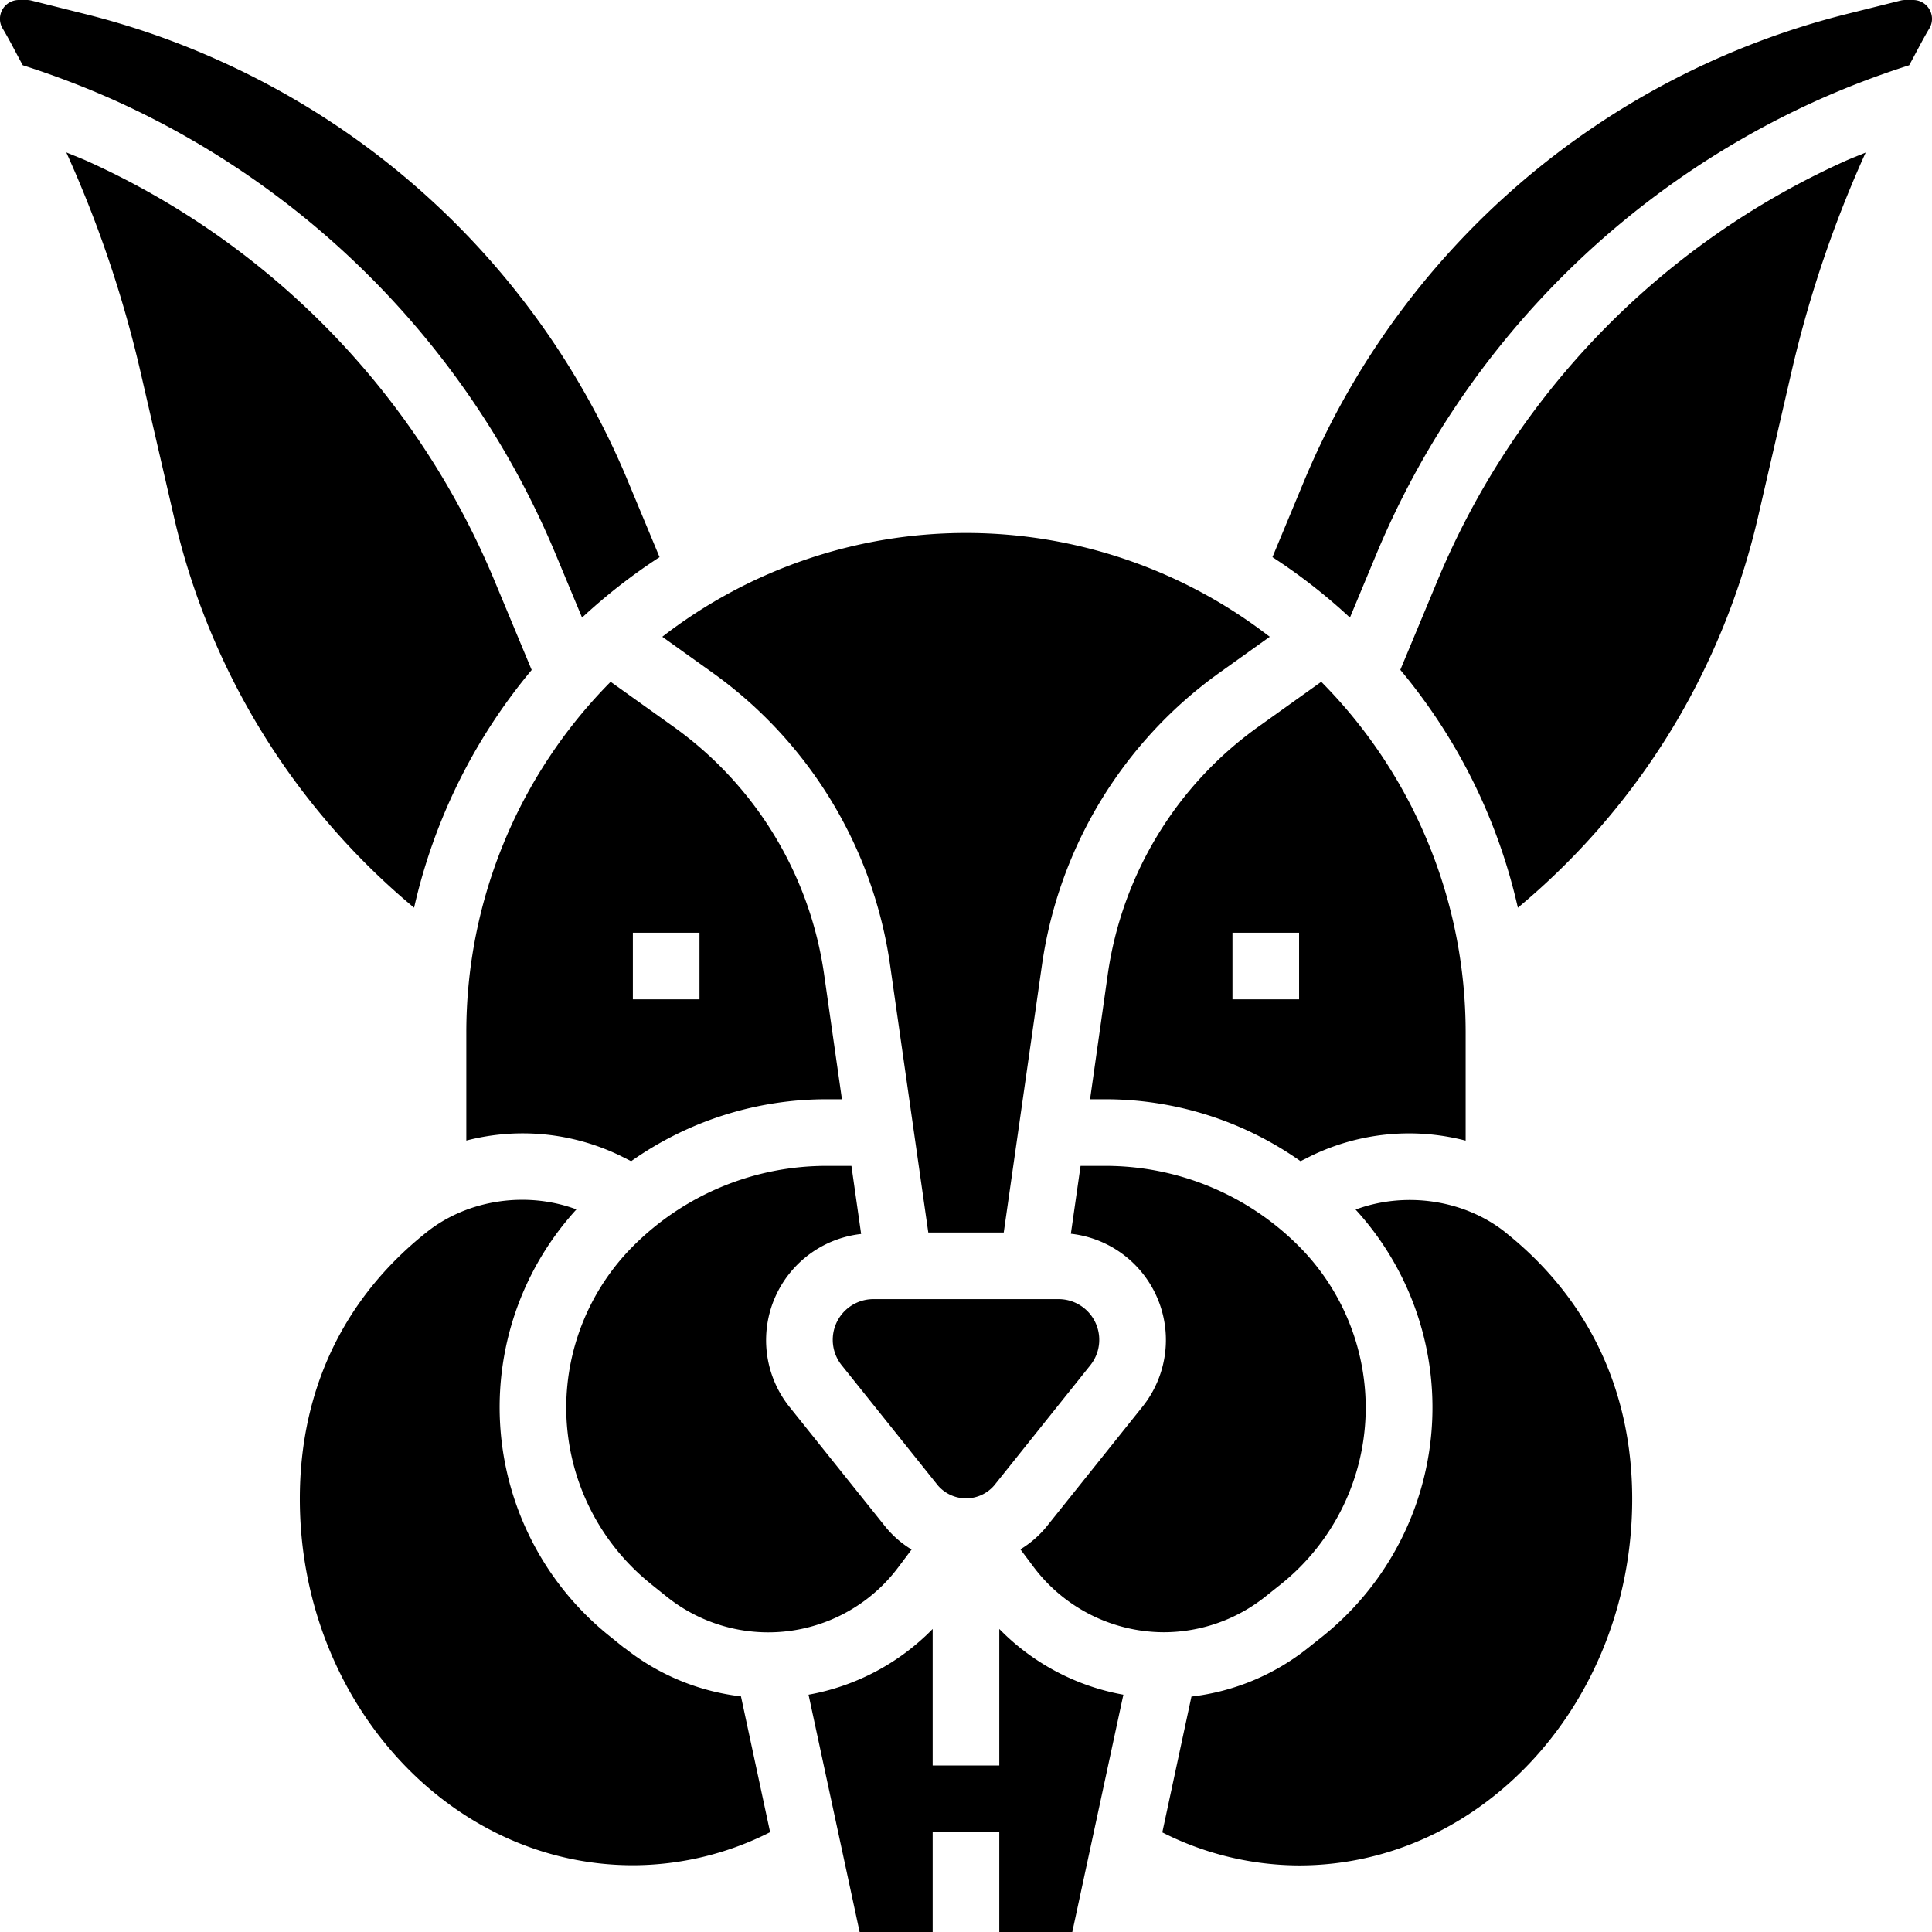
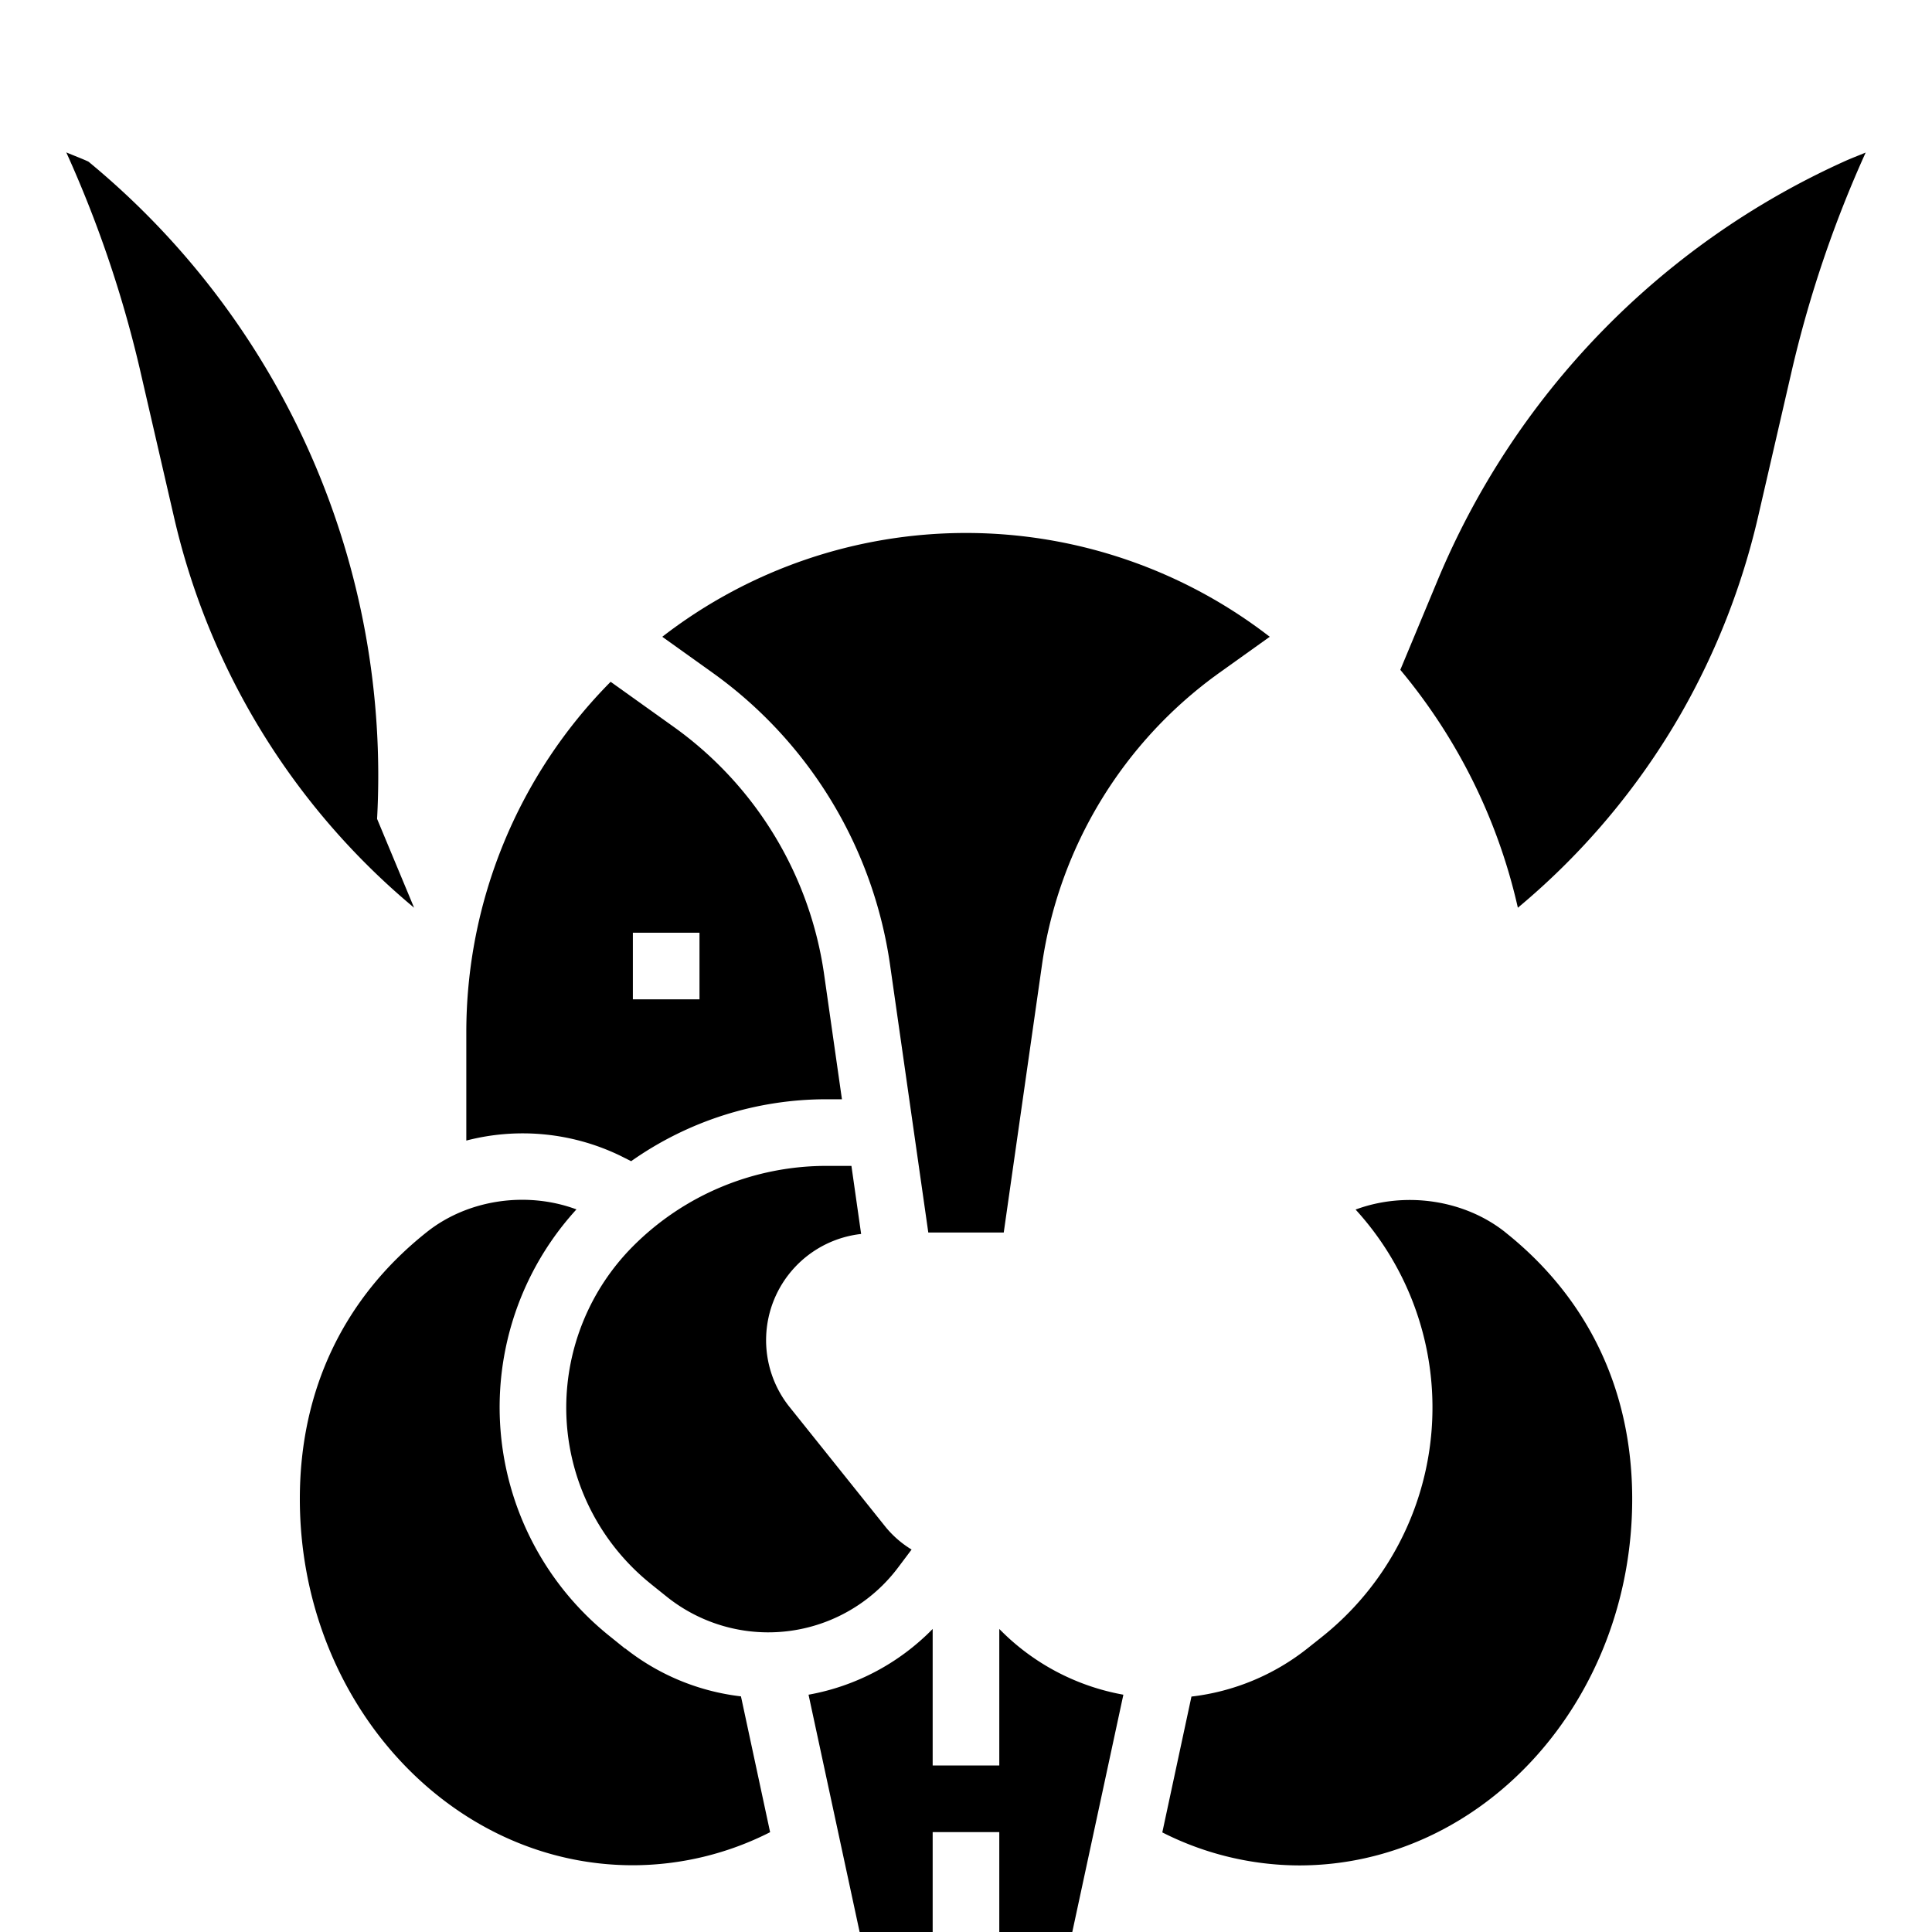
<svg xmlns="http://www.w3.org/2000/svg" viewBox="0 0 463.99 464">
  <title>Ресурс 13</title>
  <g id="Слой_2" data-name="Слой 2">
    <g id="Слой_1-2" data-name="Слой 1">
      <path d="M213.74,231.53,222.95,296h18.12l9.21-64.47a104.47,104.47,0,0,1,42.51-69.91l12.16-8.69a119.18,119.18,0,0,0-145.89,0l12.16,8.69a104.46,104.46,0,0,1,42.52,69.91Zm0,0" transform="translate(-0.01)" />
-       <path d="M352,273.92V248a119.59,119.59,0,0,0-34.68-84.26l-15.24,10.89a88.38,88.38,0,0,0-36,59.17L261.8,264h3.55a81.36,81.36,0,0,1,47,14.87l2.59-1.3a53.92,53.92,0,0,1,37-3.65ZM312,240H296V224h16Zm0,0" transform="translate(-0.01)" />
-       <path d="M133.57,133.37l6.23,14.95a137.08,137.08,0,0,1,18.61-14.52l-7.61-18.27A190.91,190.91,0,0,0,53.24,14.81,190.45,190.45,0,0,0,20.43,3.36L7.57.14A4.55,4.55,0,0,0,6.47,0H4.54A4.53,4.53,0,0,0,0,4.54,4.45,4.45,0,0,0,.65,6.85c1.73,2.88,3.21,5.89,4.83,8.82a210.29,210.29,0,0,1,22.38,8.57A206.83,206.83,0,0,1,133.57,133.37Zm0,0" transform="translate(-0.01)" />
-       <path d="M279.51,392a39.17,39.17,0,0,0,24.37-8.54l3.65-2.91A54.32,54.32,0,0,0,328,337.93a55,55,0,0,0-16-38.59A65.58,65.58,0,0,0,265.36,280h-5.84l-2.33,16.3a25.66,25.66,0,0,1,17.18,41.56l-23.11,28.89a24.64,24.64,0,0,1-6.19,5.34l3.23,4.31A39.22,39.22,0,0,0,279.51,392Zm0,0" transform="translate(-0.01)" />
      <path d="M202.21,264l-4.31-30.2a88.44,88.44,0,0,0-36-59.17l-15.24-10.89A119.58,119.58,0,0,0,112,248v25.92a53.83,53.83,0,0,1,37,3.65l2.59,1.3a81.34,81.34,0,0,1,47-14.87ZM168,240H152V224h16Zm0,0" transform="translate(-0.01)" />
-       <path d="M238.77,356.75l23.1-28.88A9.77,9.77,0,0,0,254.23,312H209.77a9.77,9.77,0,0,0-7.62,15.88l23.11,28.87a8.92,8.92,0,0,0,13.51,0Zm0,0" transform="translate(-0.01)" />
      <path d="M361.5,295.92c-9.84-7.81-24-9.86-35.93-5.43a70.43,70.43,0,0,1-8,102.56l-3.65,2.9a55.09,55.09,0,0,1-27.77,11.5l-7,32.62A73.09,73.09,0,0,0,312,448c44.11,0,80-39.48,80-88,0-26.05-10.54-48.2-30.5-64.07Zm0,0" transform="translate(-0.01)" />
      <path d="M345.2,139.53l-8.89,21.34A135.69,135.69,0,0,1,364.54,218a172.44,172.44,0,0,0,39.2-46.66,174.34,174.34,0,0,0,18.49-47.23l8.26-35.8a281.25,281.25,0,0,1,17.58-51.67c-1.77.74-3.57,1.41-5.31,2.21A190.91,190.91,0,0,0,345.2,139.53Zm0,0" transform="translate(-0.01)" />
-       <path d="M459.47,0h-1.93a4.58,4.58,0,0,0-1.1.14L443.59,3.35A191.63,191.63,0,0,0,313.2,115.53L305.6,133.8a136.65,136.65,0,0,1,18.61,14.52l6.23-14.95A206.91,206.91,0,0,1,436.14,24.24a210.27,210.27,0,0,1,22.38-8.57c1.62-2.94,3.11-5.94,4.83-8.82A4.46,4.46,0,0,0,464,4.54,4.53,4.53,0,0,0,459.47,0Zm0,0" transform="translate(-0.01)" />
-       <path d="M99.46,218a135.65,135.65,0,0,1,28.24-57.1l-8.89-21.34A191,191,0,0,0,21.24,38.81c-1.73-.79-3.54-1.46-5.31-2.21A280.89,280.89,0,0,1,33.51,88.27l8.26,35.8A172.26,172.26,0,0,0,99.46,218Zm0,0" transform="translate(-0.01)" />
+       <path d="M99.46,218l-8.89-21.34A191,191,0,0,0,21.24,38.81c-1.73-.79-3.54-1.46-5.31-2.21A280.89,280.89,0,0,1,33.51,88.27l8.26,35.8A172.26,172.26,0,0,0,99.46,218Zm0,0" transform="translate(-0.01)" />
      <path d="M156.49,380.54l3.63,2.91a39,39,0,0,0,55.58-7l3.24-4.31a24.5,24.5,0,0,1-6.18-5.34l-23.12-28.88a25.67,25.67,0,0,1,17.18-41.57L204.49,280h-5.84A65.58,65.58,0,0,0,152,299.33a55,55,0,0,0-16,38.59,54.31,54.31,0,0,0,20.49,42.61Zm0,0" transform="translate(-0.01)" />
      <path d="M240,424H224V391.21A55.33,55.33,0,0,1,194.19,407l12.27,57H224V440h16v24h17.53l12.27-57A55.33,55.33,0,0,1,240,391.21Zm0,0" transform="translate(-0.01)" />
      <path d="M150.13,395.93,146.5,393a70.41,70.41,0,0,1-8.05-102.55c-11.94-4.44-26.09-2.39-35.93,5.44-20,15.86-30.5,38-30.5,64.07,0,48.52,35.89,88,80,88a73,73,0,0,0,32.94-7.94l-7-32.62a55.05,55.05,0,0,1-27.78-11.5Zm0,0" transform="translate(-0.01)" />
    </g>
  </g>
</svg>